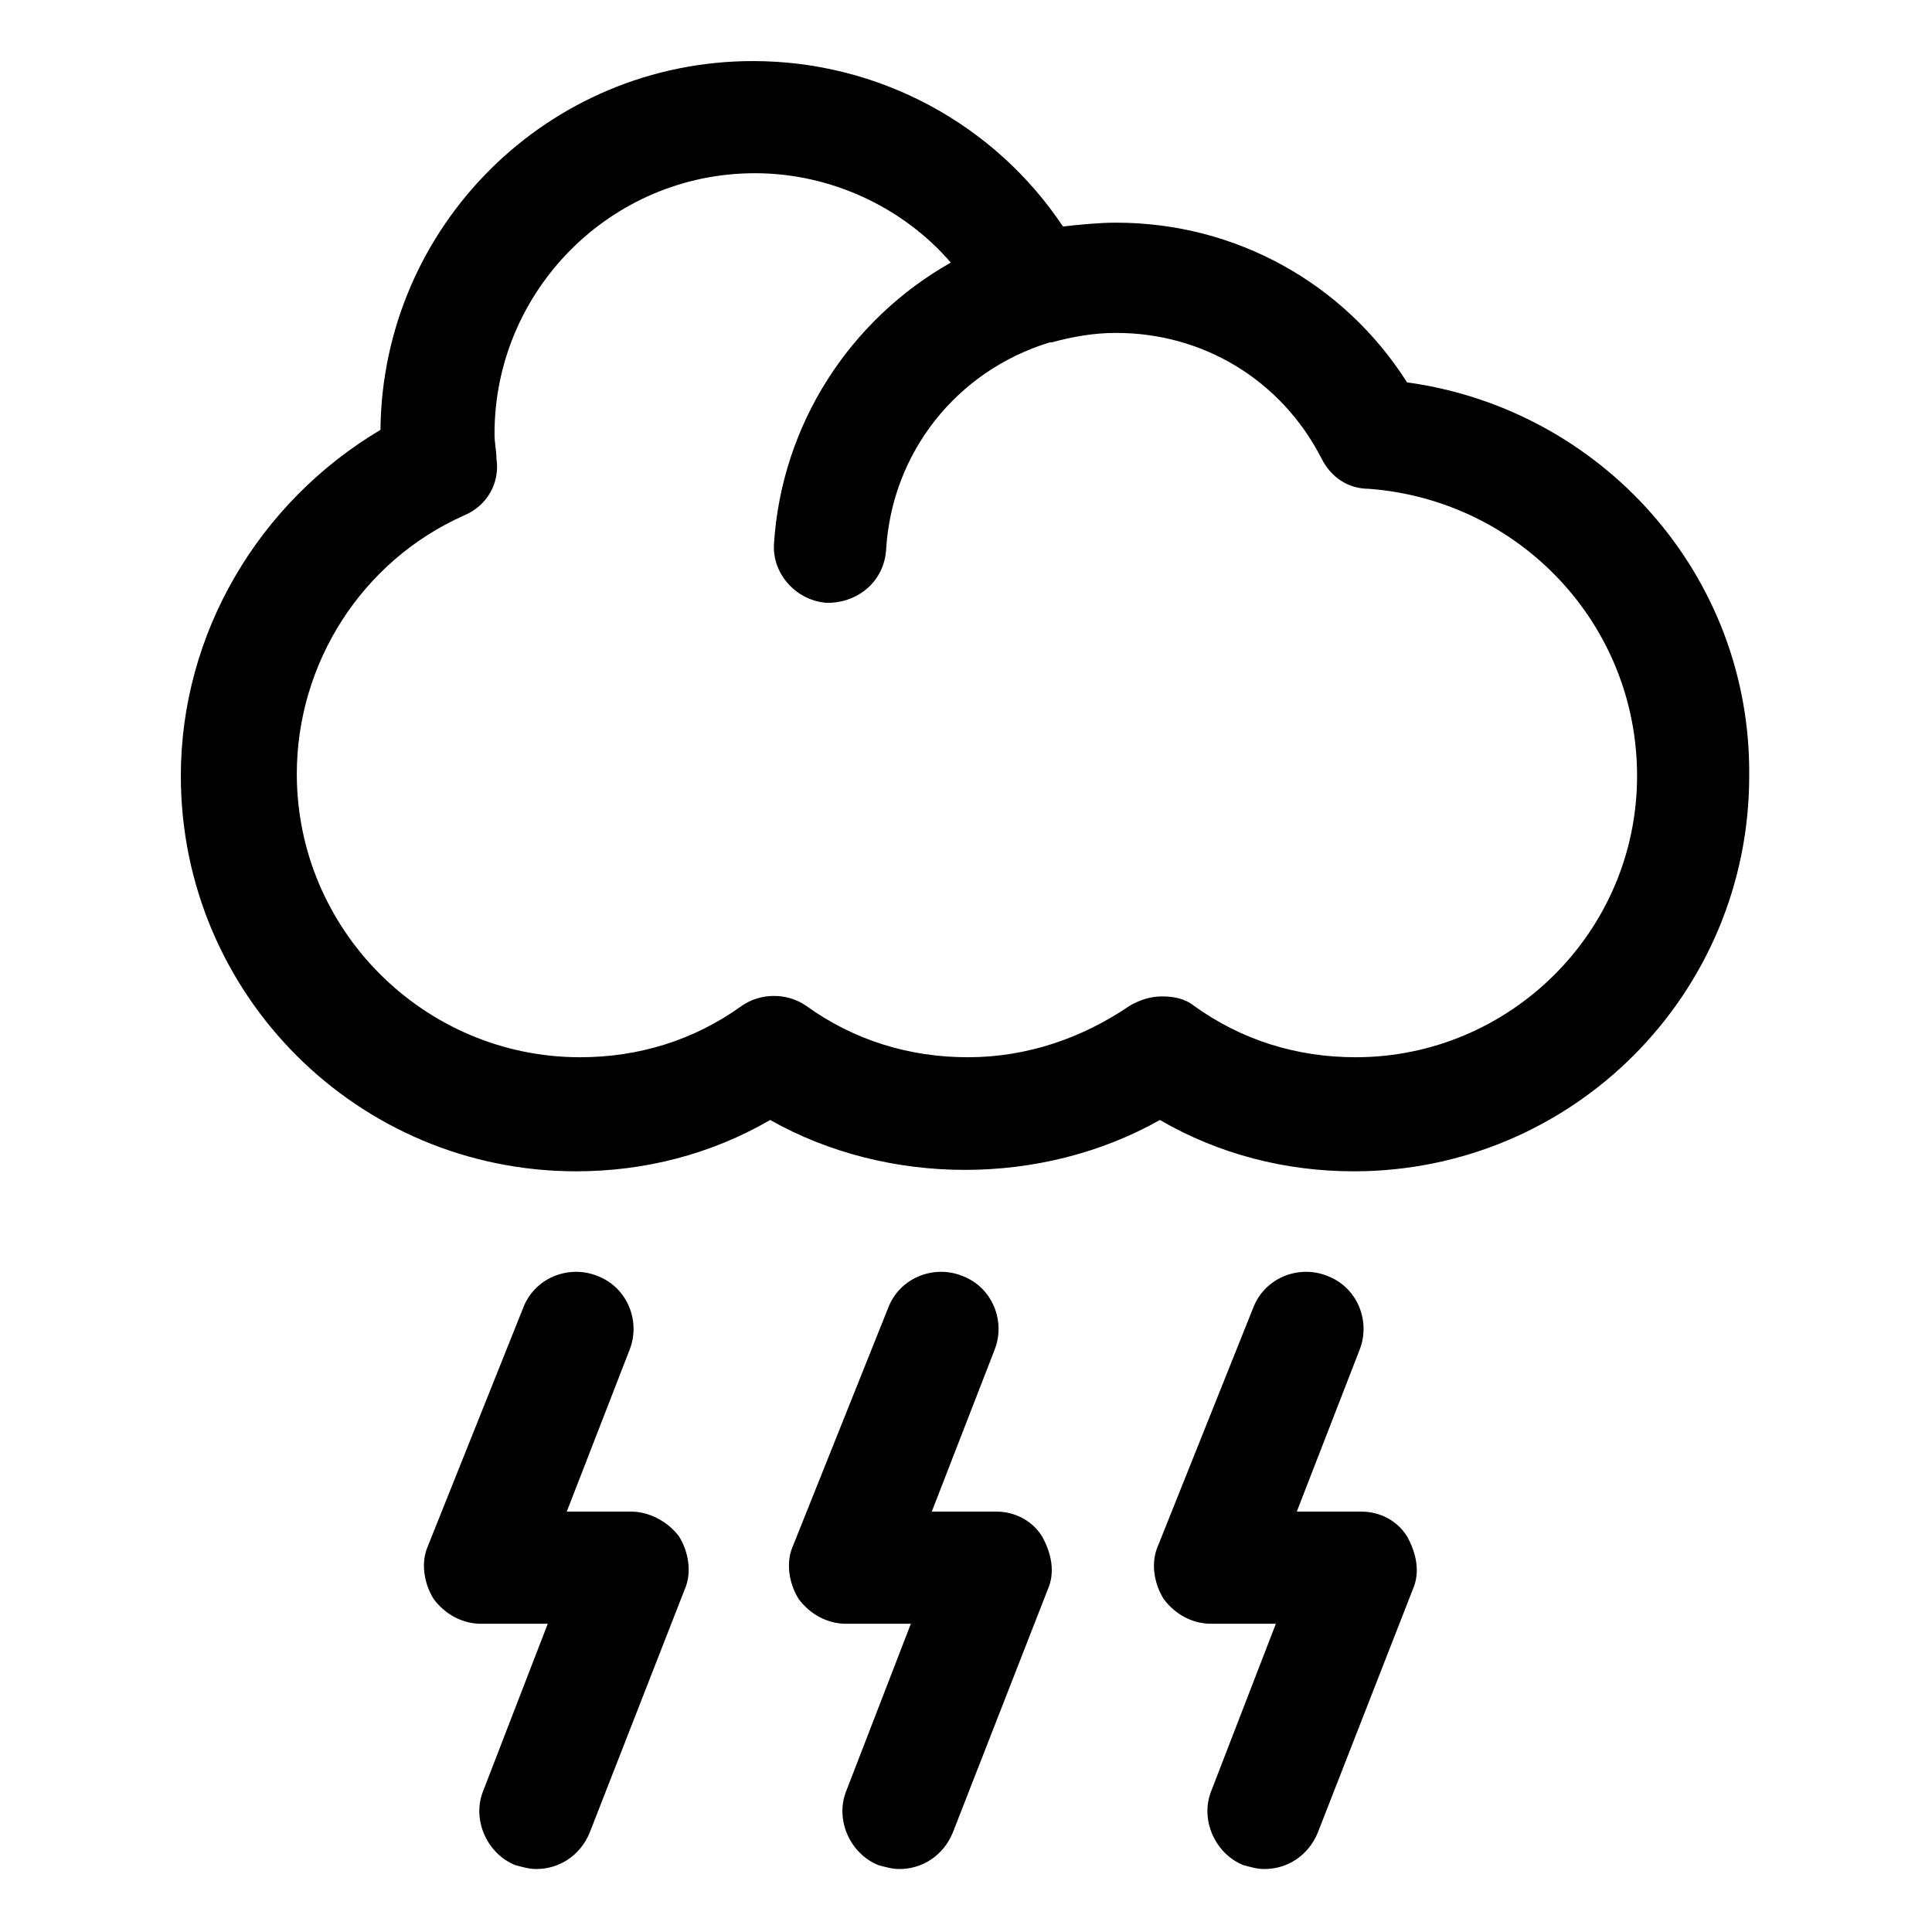
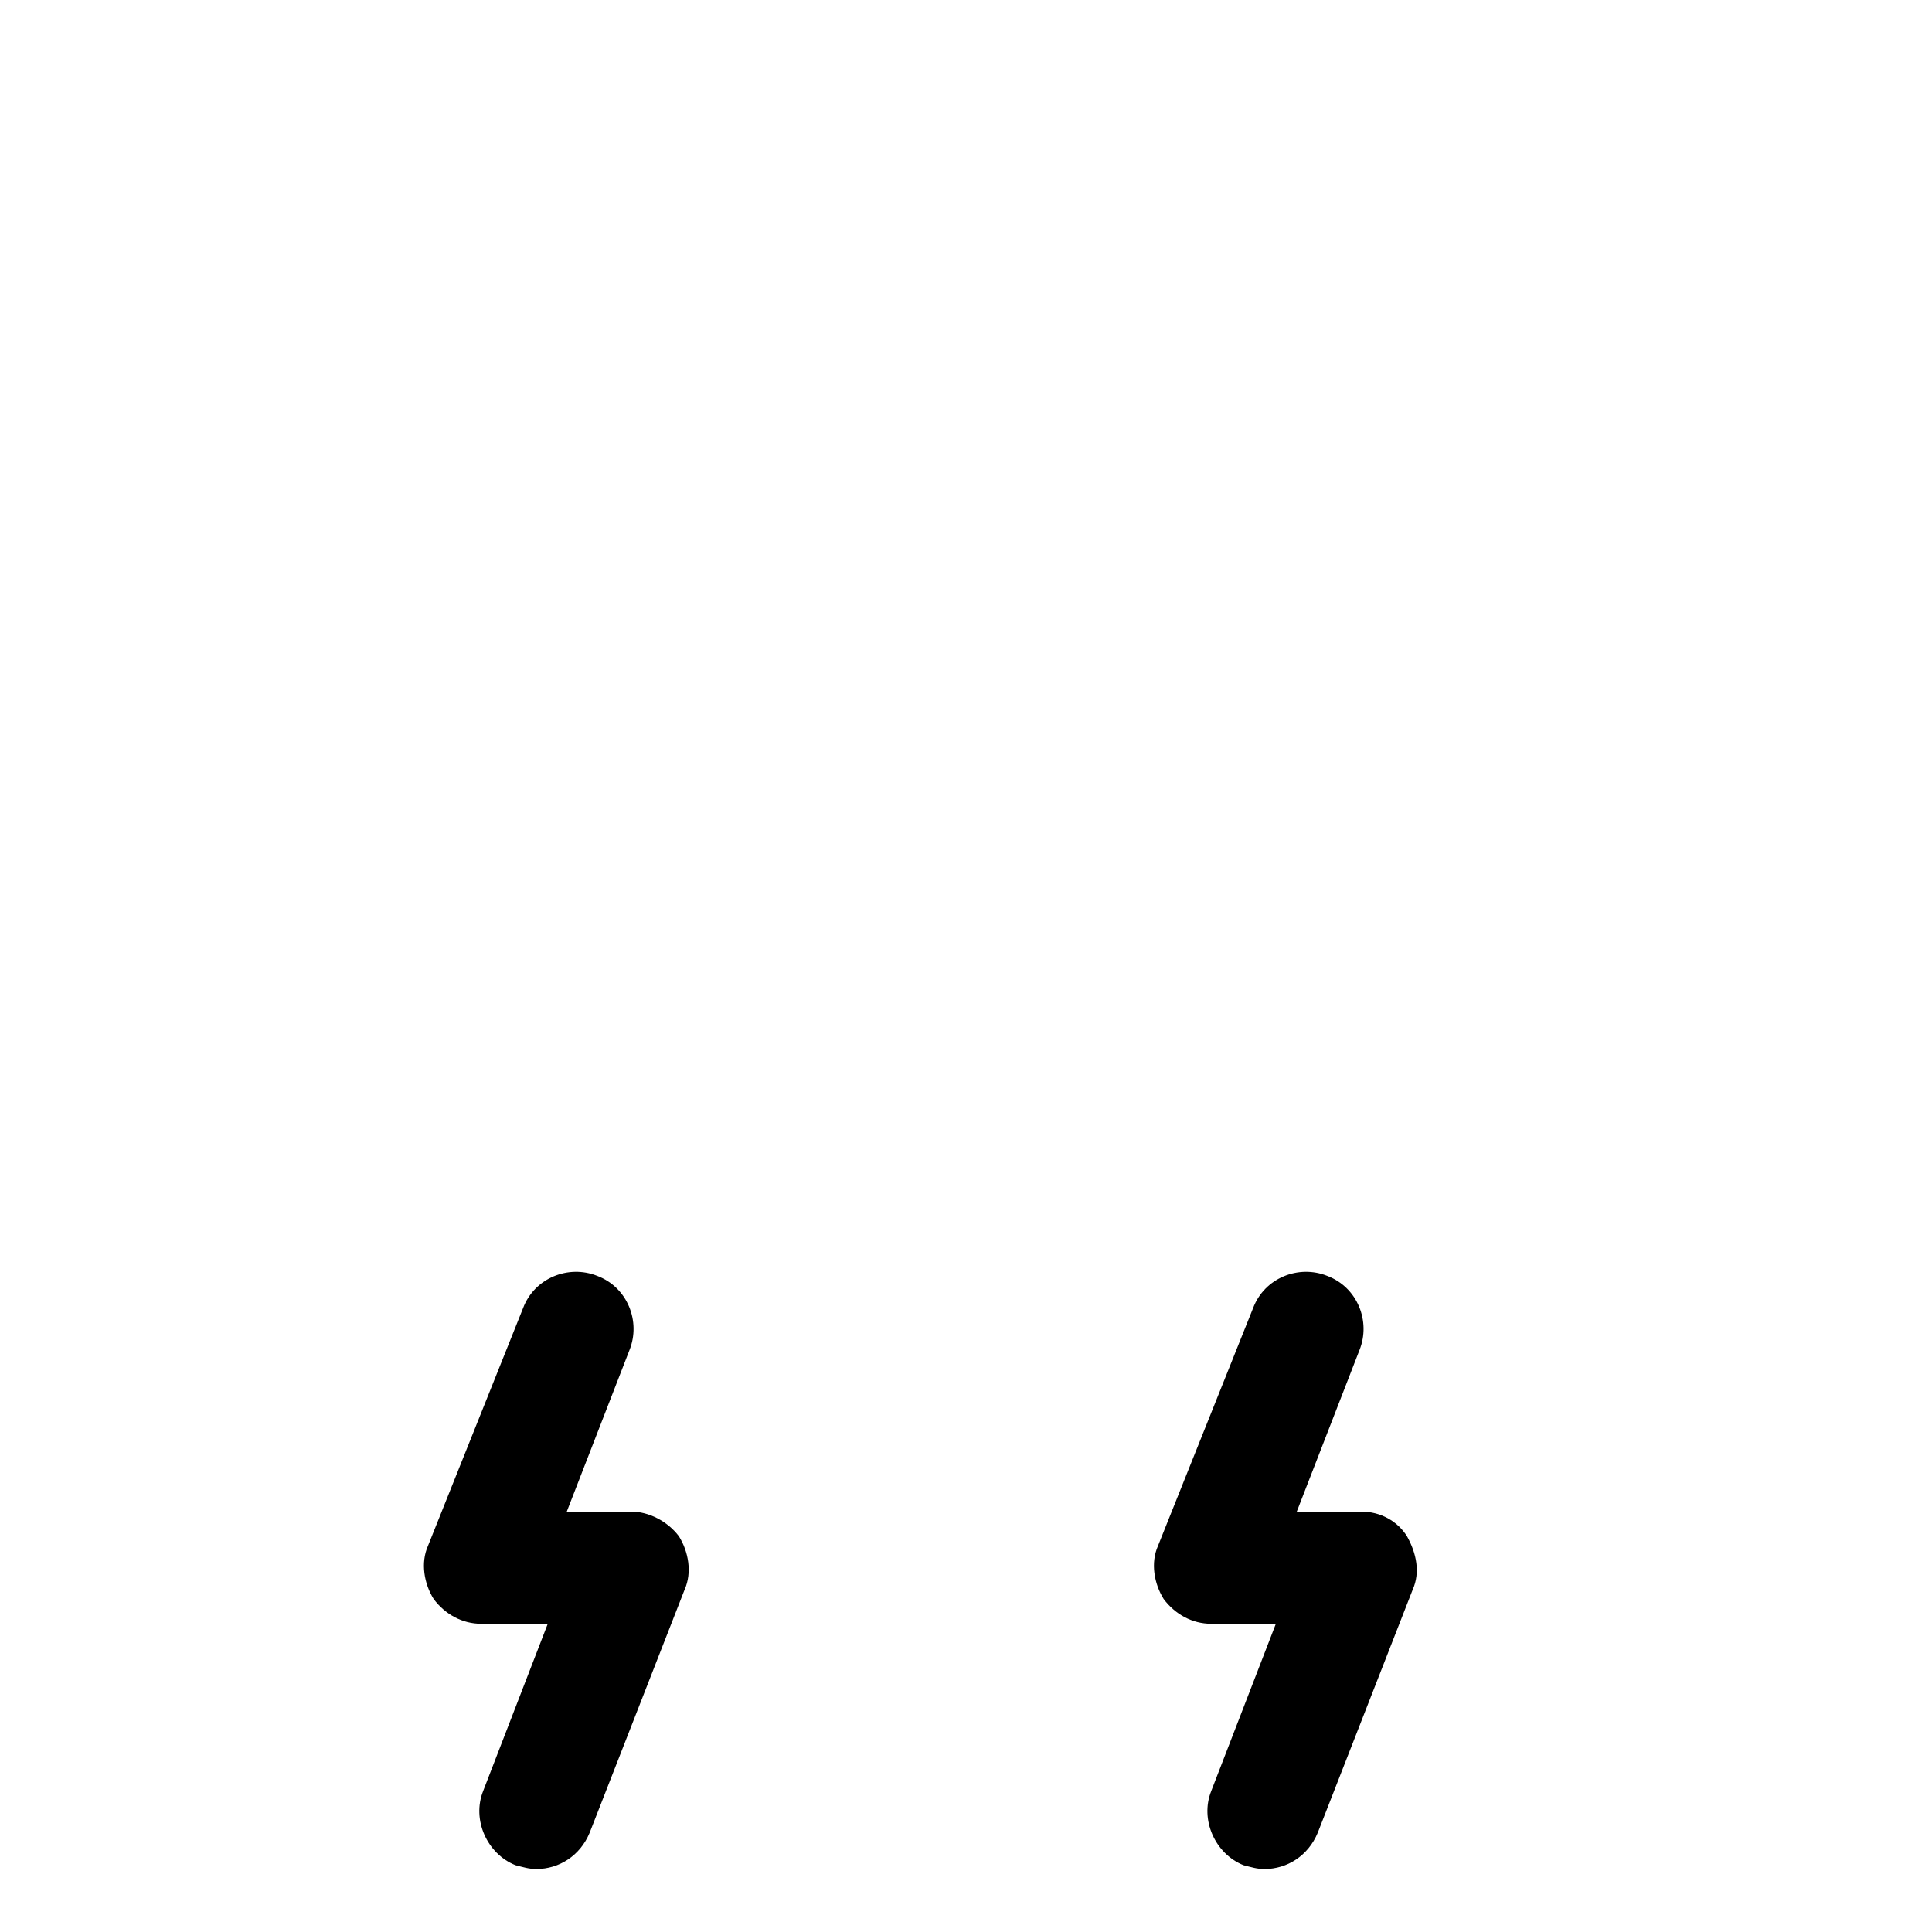
<svg xmlns="http://www.w3.org/2000/svg" fill="#000000" width="800px" height="800px" version="1.1" viewBox="144 144 512 512">
  <g>
-     <path d="m516.88 245.33c-16.625-26.199-45.344-42.32-77.082-42.32-4.535 0-9.574 0.504-14.105 1.008-18.137-27.207-48.871-43.832-82.121-43.832-54.41 0-98.242 43.832-98.746 97.738-32.246 19.148-52.902 53.91-52.902 91.695 0 57.938 46.855 104.79 104.79 104.79 18.137 0 35.77-4.535 51.387-13.602 31.234 17.633 72.043 17.633 103.28 0 15.617 9.07 33.25 13.602 51.387 13.602 57.938 0 104.79-46.855 104.79-104.79 0.504-53.402-39.297-97.234-90.684-104.29zm-13.602 178.85c-15.617 0-30.23-4.535-42.824-13.602-2.519-2.016-5.543-2.519-8.566-2.519s-6.047 1.008-8.566 2.519c-12.594 8.566-27.207 13.602-42.824 13.602s-30.23-4.535-42.824-13.602c-5.039-3.527-12.09-3.527-17.129 0-12.594 9.07-27.207 13.602-42.824 13.602-41.312 0-75.066-33.754-75.066-75.066 0-29.223 17.129-56.426 44.336-68.52 6.047-2.519 9.574-8.566 8.566-15.113 0-2.016-0.504-4.031-0.504-6.551 0-37.785 30.73-69.023 69.023-69.023 20.152 0 39.297 9.07 51.891 23.68-26.703 15.113-44.84 42.824-46.855 74.562-0.504 8.062 6.047 15.113 14.105 15.617 8.566 0 15.113-6.047 15.617-14.105 1.512-25.695 18.641-47.359 43.328-54.914h0.504c5.543-1.512 11.082-2.519 17.129-2.519 23.176 0 43.832 12.594 54.41 33.25 2.519 5.039 7.055 8.062 12.594 8.062 39.805 3.027 71.043 35.773 71.043 76.078 0 41.312-33.754 74.562-74.562 74.562z" />
    <path d="m504.79 544.59h-17.129l16.625-42.824c3.023-7.559-0.504-16.625-8.566-19.648-7.559-3.023-16.625 0.504-19.648 8.566l-25.191 62.977c-2.016 4.535-1.008 10.078 1.512 14.105 3.023 4.031 7.559 6.551 12.594 6.551h17.129l-17.129 44.336c-3.023 7.559 1.008 16.625 8.566 19.648 2.016 0.504 3.527 1.008 5.543 1.008 6.047 0 11.586-3.527 14.105-9.574l25.191-64.488c2.016-4.535 1.008-9.574-1.512-14.105-2.516-4.035-7.051-6.551-12.09-6.551z" />
-     <path d="m408.06 544.59h-17.129l16.625-42.824c3.023-7.559-0.504-16.625-8.566-19.648-7.559-3.023-16.625 0.504-19.648 8.566l-25.191 62.977c-2.016 4.535-1.008 10.078 1.512 14.105 3.023 4.031 7.559 6.551 12.594 6.551h17.129l-17.129 44.336c-3.023 7.559 1.008 16.625 8.566 19.648 2.016 0.504 3.527 1.008 5.543 1.008 6.047 0 11.586-3.527 14.105-9.574l25.191-64.488c2.016-4.535 1.008-9.574-1.512-14.105-2.516-4.035-7.051-6.551-12.09-6.551z" />
-     <path d="m311.33 544.59h-17.129l16.625-42.824c3.023-7.559-0.504-16.625-8.566-19.648-7.559-3.023-16.625 0.504-19.648 8.566l-25.191 62.977c-2.016 4.535-1.008 10.078 1.512 14.105 3.023 4.031 7.559 6.551 12.594 6.551l17.637-0.004-17.129 44.336c-3.023 7.559 1.008 16.625 8.566 19.648 2.016 0.504 3.527 1.008 5.543 1.008 6.047 0 11.586-3.527 14.105-9.574l25.191-64.488c2.016-4.535 1.008-10.078-1.512-14.105-3.023-4.031-8.062-6.547-12.598-6.547z" />
+     <path d="m311.33 544.59h-17.129l16.625-42.824c3.023-7.559-0.504-16.625-8.566-19.648-7.559-3.023-16.625 0.504-19.648 8.566l-25.191 62.977c-2.016 4.535-1.008 10.078 1.512 14.105 3.023 4.031 7.559 6.551 12.594 6.551l17.637-0.004-17.129 44.336c-3.023 7.559 1.008 16.625 8.566 19.648 2.016 0.504 3.527 1.008 5.543 1.008 6.047 0 11.586-3.527 14.105-9.574l25.191-64.488c2.016-4.535 1.008-10.078-1.512-14.105-3.023-4.031-8.062-6.547-12.598-6.547" />
  </g>
</svg>